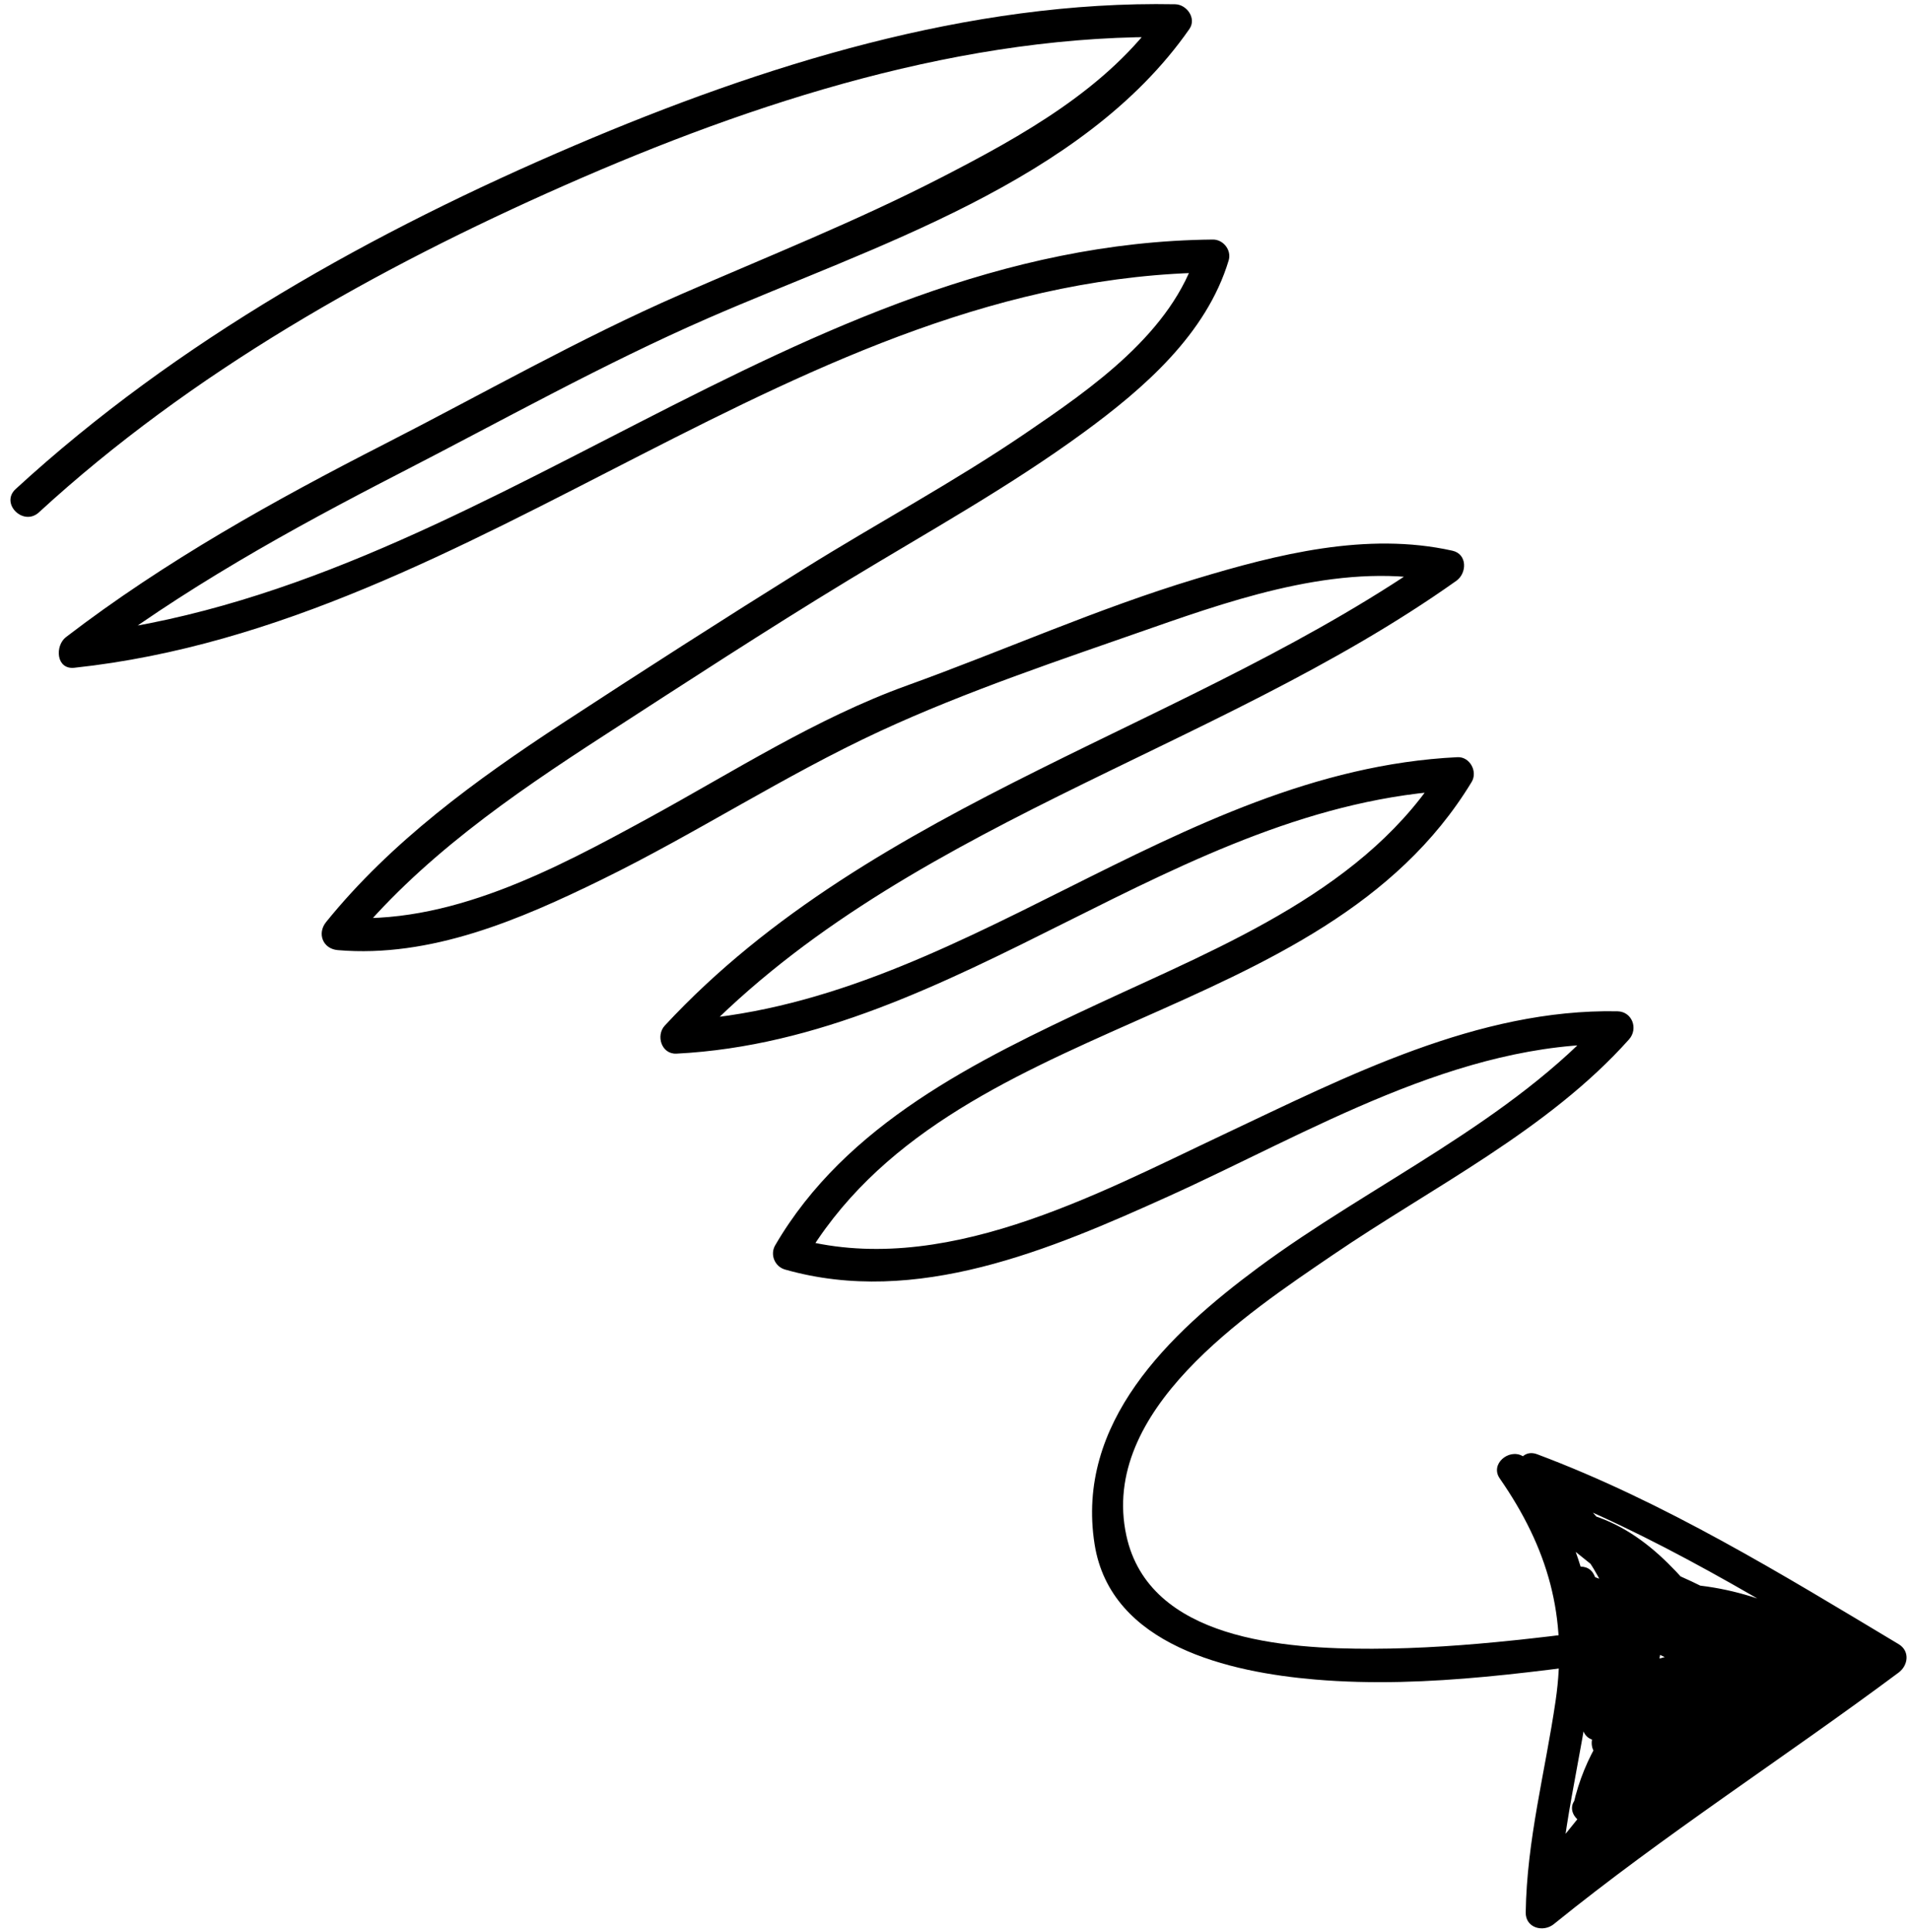
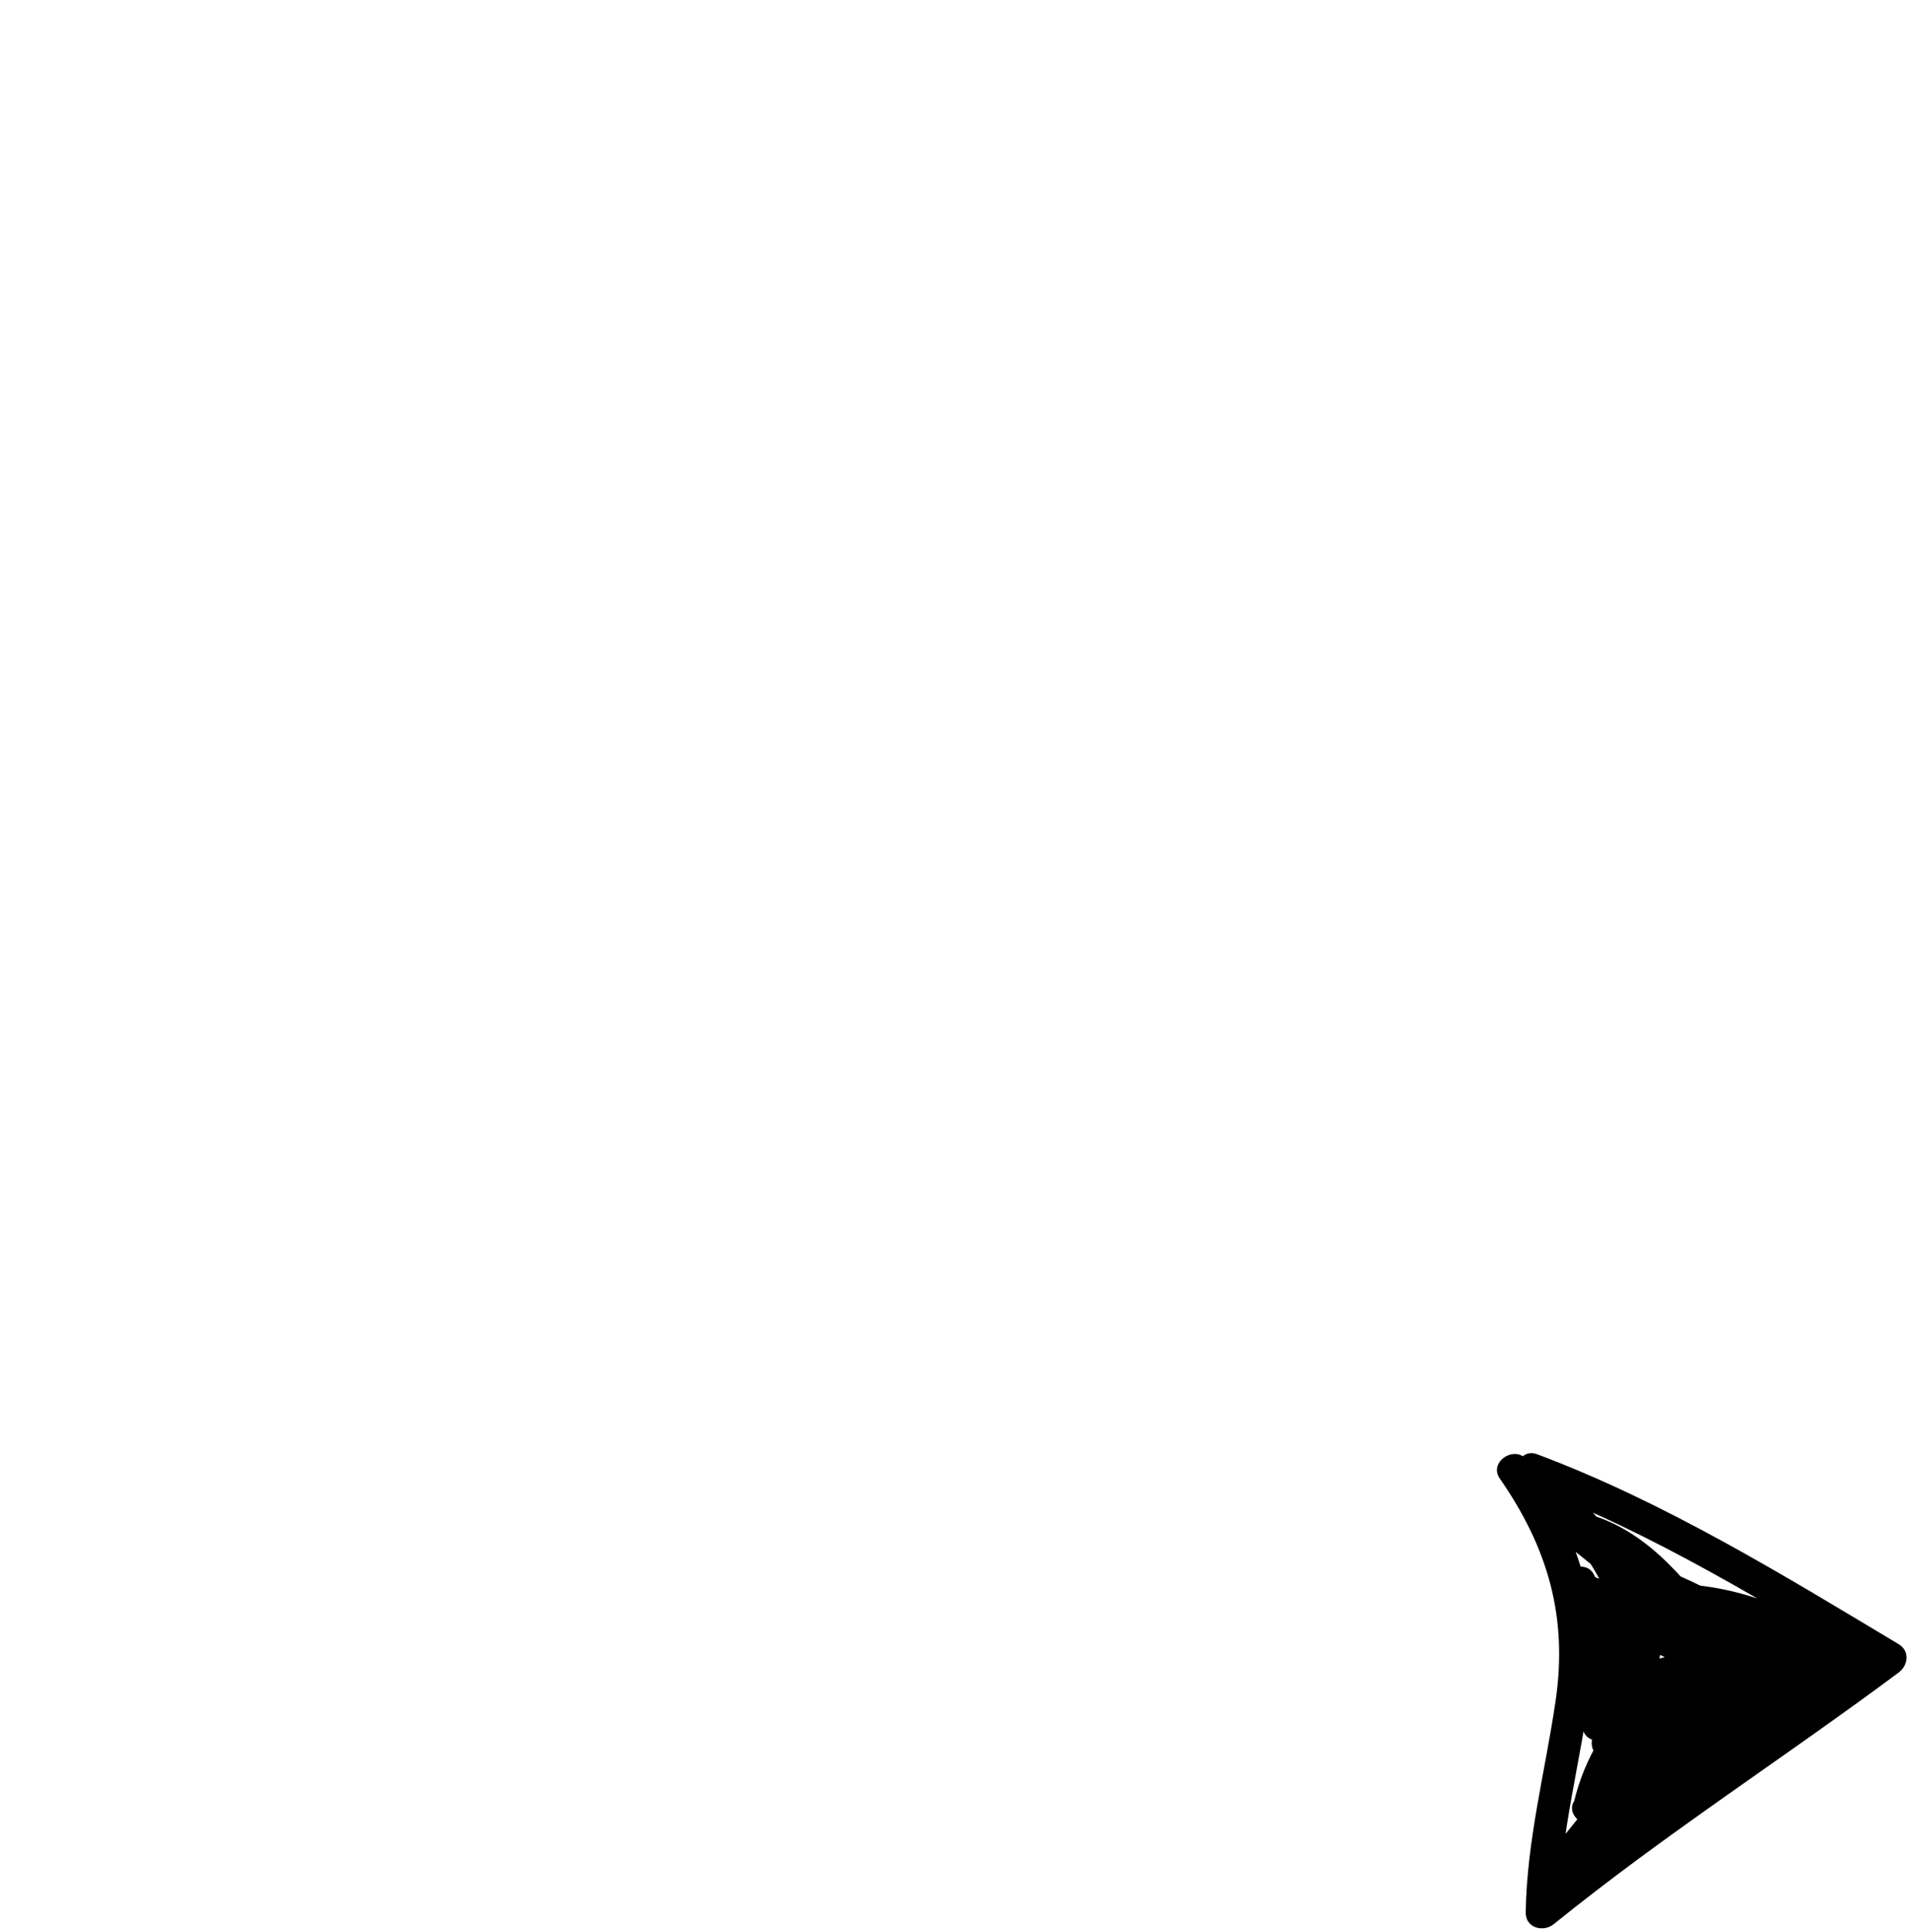
<svg xmlns="http://www.w3.org/2000/svg" height="205.3" preserveAspectRatio="xMidYMid meet" version="1.0" viewBox="125.1 112.8 203.0 205.3" width="203.0" zoomAndPan="magnify">
  <g>
    <g id="change1_1">
-       <path d="M129.237,167.237c16.179-14.86,35.84-25.907,55.844-34.732c20.148-8.889,42.668-16.182,64.918-15.755 c-0.504-0.878-1.007-1.755-1.511-2.633c-5.625,8.07-14.782,13.135-23.338,17.54c-8.997,4.632-18.422,8.378-27.69,12.419 c-10.729,4.677-21.041,10.564-31.467,15.892c-11.779,6.019-23.357,12.456-33.877,20.521c-1.195,0.917-1.067,3.47,0.883,3.261 c43.351-4.645,76.698-41.553,121-42c-0.563-0.738-1.125-1.477-1.688-2.215c-2.589,8.598-11.203,14.526-18.248,19.321 c-7.584,5.161-15.687,9.501-23.466,14.351c-8.646,5.388-17.256,10.907-25.783,16.483c-9.123,5.967-18.153,12.542-25.053,21.073 c-0.984,1.216-0.355,2.851,1.237,2.987c9.879,0.844,19.366-3.24,28.05-7.49c10.041-4.914,19.428-11.071,29.578-15.771 c9.224-4.271,19.291-7.612,28.883-10.97c9.584-3.355,20.801-7.11,31.024-4.832c-0.139-1.066-0.279-2.132-0.418-3.199 c-26.135,18.555-60.103,26.312-82.354,50.274c-0.983,1.058-0.359,3.068,1.237,2.987c30.029-1.523,52.977-26.528,83-28 c-0.504-0.878-1.007-1.755-1.511-2.633c-7.928,13.07-23.334,19.122-36.582,25.293c-13.026,6.069-26.91,12.815-34.418,25.707 c-0.573,0.984-0.042,2.261,1.046,2.571c13.955,3.974,28.223-2.111,40.792-7.794c14.978-6.772,30.7-16.465,47.673-16.144 c-0.413-0.996-0.825-1.992-1.237-2.987c-10.056,11.254-24.919,17.82-36.928,26.714c-9.505,7.04-19.439,16.49-17.397,29.403 c1.708,10.797,14.403,13.601,23.438,14.37c12.067,1.027,24.188-0.987,36.125-2.5c2.208-0.28,2.235-3.783,0-3.5 c-9.995,1.267-19.949,2.71-30.049,2.731c-9.21,0.019-23.729-0.906-26.139-12.032c-2.875-13.277,12.805-23.582,21.946-29.813 c10.561-7.199,22.859-13.251,31.479-22.899c1.009-1.129,0.342-2.958-1.237-2.987c-14.82-0.281-28.75,6.908-41.816,13.07 c-13.69,6.456-30.142,15.428-45.718,10.993c0.349,0.857,0.697,1.714,1.046,2.571c15.515-26.64,55.011-24.644,71-51 c0.666-1.099-0.183-2.698-1.511-2.633c-30.117,1.476-53.078,26.482-83,28c0.413,0.996,0.825,1.992,1.237,2.987 c22.009-23.701,55.778-31.361,81.646-49.726c1.143-0.811,1.186-2.841-0.418-3.199c-9.105-2.029-18.607,0.372-27.334,3.01 c-10.424,3.152-20.38,7.616-30.612,11.305c-9.683,3.491-18.476,9.172-27.477,14.085c-9.96,5.437-21.33,11.538-33.042,10.538 c0.413,0.996,0.825,1.992,1.237,2.987c7.423-9.178,17.234-15.935,27.062-22.293c8.612-5.572,17.248-11.208,26.016-16.529 c8.407-5.102,17.013-9.856,24.963-15.672c6.39-4.674,13.049-10.441,15.409-18.277c0.327-1.086-0.568-2.227-1.688-2.215 c-44.502,0.45-77.656,37.356-121,42c0.294,1.087,0.589,2.174,0.883,3.261c10.527-8.071,22.106-14.471,33.877-20.521 c10.789-5.546,21.492-11.543,32.609-16.39c17.369-7.572,39.789-14.43,51.142-30.716c0.788-1.131-0.274-2.609-1.511-2.633 c-21.897-0.42-43.893,6.501-63.829,15.004c-21.326,9.095-42.25,20.748-59.409,36.508 C125.097,166.292,127.579,168.761,129.237,167.237L129.237,167.237z" />
-     </g>
+       </g>
  </g>
  <g>
    <g id="change1_2">
      <path d="M287.535,270.688c13.22,4.955,25.514,12.591,37.582,19.824c0-1.007,0-2.015,0-3.022 c-12.363,9.213-25.362,17.566-37.354,27.274c0.996,0.412,1.992,0.825,2.987,1.237c0.123-8.344,2.437-16.259,3.446-24.485 c1.059-8.63-1.81-16.382-6.685-23.398c-0.798,0.798-1.596,1.596-2.395,2.395c7.764,4.232,14.617,14.004,11.196,23.023 c1.146,0.155,2.292,0.31,3.438,0.465c0.111-3.81,1.533-7.049,2.938-10.535c-1.125-0.31-2.25-0.621-3.375-0.931 c-1.147,5.182-3.037,10.083-5,15c1.125,0.31,2.25,0.621,3.375,0.931c0.853-4.066,2.005-7.834,3.824-11.582 c-1.087-0.294-2.174-0.589-3.261-0.883c-0.258,6.464-2.945,12.398-5.761,18.117c1.066,0.45,2.132,0.899,3.199,1.349 c1.06-4.619,3.275-7.861,6.55-11.228c-0.975-0.567-1.95-1.135-2.925-1.703c-1.114,5.192-2.765,10.194-5.824,14.582 c1.066,0.45,2.132,0.899,3.199,1.349c1.159-5.875,3.991-10.376,8.55-14.228c-0.975-0.567-1.95-1.135-2.925-1.703 c-1.882,4.6-4.102,8.602-7.55,12.228c0.916,0.707,1.832,1.414,2.749,2.121c2.137-4.927,5.616-8.306,9.726-11.646 c-0.916-0.707-1.832-1.414-2.749-2.121c-3.88,6.538-8.949,11.771-14.726,16.646c0.825,0.825,1.65,1.65,2.475,2.475 c5.118-6.207,9.89-12.707,16-18c-0.916-0.707-1.832-1.414-2.749-2.121c-3.097,4.868-7.066,8.966-12.372,11.372 c0.707,0.917,1.414,1.833,2.121,2.749c5.819-4.958,11.011-10.597,18.228-13.55c-0.659-0.857-1.318-1.714-1.977-2.571 c-3.305,5.135-8.02,8.582-13.372,11.372c0.707,0.917,1.414,1.833,2.121,2.749c4.722-4.641,9.759-8.66,15.646-11.726 c-0.707-0.917-1.414-1.833-2.121-2.749c-3.305,3.391-6.273,7.049-10,10c0.825,0.825,1.65,1.65,2.475,2.475 c3.912-4.697,8.448-8.512,13.646-11.726c-0.707-0.917-1.414-1.833-2.121-2.749c-5.003,5.706-11.374,9.587-17.646,13.726 c0.589,1.007,1.178,2.015,1.767,3.022c3.792-2.73,7.831-4.91,12-7c-0.707-0.917-1.414-1.833-2.121-2.749 c-5.242,4.123-10.758,7.877-16,12c0.825,0.825,1.65,1.65,2.475,2.475c6.667-6.606,13.718-12.671,21.646-17.726 c-0.798-0.798-1.596-1.596-2.395-2.395c-0.582,1.091-2.402,1.645-3.372,2.372c0.798,0.798,1.596,1.596,2.395,2.395 c1.264-1.955,3.319-3.231,4.176-5.418c0.29-0.739-0.192-1.589-0.804-1.977c-6.366-4.028-13.337-6.07-20.883-5.239 c-1.793,0.198-2.574,3.106-0.465,3.438c4.795,0.754,5.661,2.228,7.954,6.196c0.798-0.798,1.596-1.596,2.395-2.395 c-2.542-1.61-5.298-2.694-8-4c-0.294,1.087-0.589,2.174-0.883,3.261c2.612,0.223,5.066,1.122,7.535,1.938 c1.981,0.654,2.914-2.133,1.349-3.199c-3.423-2.329-6.66-4.855-9.646-7.726c-0.707,0.916-1.414,1.832-2.121,2.749 c2.816,1.968,5.222,4.308,7.646,6.726c0.825-0.825,1.65-1.65,2.475-2.475c-4.407-4.303-9.196-8.154-14-12 c-0.567,0.975-1.135,1.95-1.703,2.925c6.621,1.313,10.289,6.572,14.228,11.55c0.707-0.916,1.414-1.832,2.121-2.749 c-3.061-2.047-5.977-4.178-8.646-6.726c-0.567,0.975-1.135,1.95-1.703,2.925c6.816,2.116,12.689,5.9,18.582,9.824 c0.294-1.087,0.589-2.174,0.883-3.261c-1,0-2,0-3,0c-2.257,0-2.257,3.5,0,3.5c2,0,4,0,6,0c2.257,0,2.257-3.499,0-3.5 c-5.209-0.003-10.391-0.009-15.535-0.938c-0.155,1.146-0.31,2.292-0.465,3.438c3.667,0,7.333,0,11,0 c-0.155-1.146-0.31-2.292-0.465-3.438c-5.404,1.712-10.852,2.826-16.535,2.938c0.155,1.146,0.31,2.292,0.465,3.438 c5.496-2.052,11.234-3.035,17-4c-0.31-1.125-0.621-2.25-0.931-3.375c-5.218,2.046-10.515,3.819-16,5 c0.718,0.407,1.435,0.815,2.153,1.222c-0.991-2.756-2.594-5.598-2.938-8.535c-0.255-2.181-3.508-2.313-3.5,0 c0.015,4.281,0.483,7.95,2.239,11.883c0.845,1.892,3.607,0.495,3.199-1.349c-1.117-5.04-2.924-9.784-5.176-14.418 c-0.773-1.59-3.301-0.796-3.261,0.883c0.125,5.243,1.041,10.332,2.063,15.465c0.393,1.973,3.441,1.47,3.438-0.465 c-0.007-4.223-0.169-8.329-1.063-12.465c-0.419-1.939-3.504-1.497-3.438,0.465c0.135,3.95,0.87,7.699,2.063,11.465 c0.684,2.158,3.849,1.272,3.375-0.931c-0.925-4.296-1.075-8.703-2-13c-0.718,0.718-1.435,1.435-2.153,2.153 c8.043,3.034,15.741,5.79,24.465,5.063c2.22-0.185,2.273-3.614,0-3.5c-1.463,0.073-2.176,0.504-3.237,1.513 c-1.119,1.063-0.26,2.987,1.237,2.987c2.333,0,4.667,0,7,0c-0.504-0.878-1.007-1.755-1.511-2.633 c-0.944,2.147-2.905,2.562-4.954,3.196c-2.149,0.665-1.231,4.044,0.931,3.375c3.144-0.973,5.634-1.595,7.046-4.804 c0.516-1.173-0.07-2.633-1.511-2.633c-2.333,0-4.667,0-7,0c0.413,0.996,0.825,1.992,1.237,2.987 c0.254-0.162,0.508-0.325,0.763-0.487c0-1.167,0-2.333,0-3.5c-8.413,0.701-15.8-2.02-23.535-4.938 c-1.335-0.504-2.408,0.967-2.153,2.153c0.925,4.296,1.075,8.703,2,13c1.125-0.31,2.25-0.621,3.375-0.931 c-1.099-3.469-1.813-6.88-1.938-10.535c-1.146,0.155-2.292,0.31-3.438,0.465c0.828,3.834,0.931,7.632,0.938,11.535 c1.146-0.155,2.292-0.31,3.438-0.465c-0.96-4.823-1.819-9.604-1.938-14.535c-1.087,0.294-2.174,0.589-3.261,0.883 c2.125,4.371,3.772,8.837,4.824,13.582c1.066-0.45,2.132-0.899,3.199-1.349c-1.496-3.35-1.749-6.503-1.761-10.117 c-1.167,0-2.333,0-3.5,0c0.39,3.33,1.938,6.337,3.063,9.465c0.337,0.937,1.164,1.435,2.153,1.222c5.484-1.181,10.782-2.954,16-5 c2.104-0.825,1.307-3.75-0.931-3.375c-5.766,0.965-11.504,1.948-17,4c-1.769,0.661-1.621,3.479,0.465,3.438 c5.987-0.118,11.764-1.256,17.465-3.063c1.862-0.59,1.553-3.438-0.465-3.438c-3.667,0-7.333,0-11,0 c-1.927,0-2.45,3.079-0.465,3.438c5.458,0.985,10.933,1.06,16.465,1.063c0-1.167,0-2.333,0-3.5c-2,0-4,0-6,0 c-2.257,0-2.257,3.5,0,3.5c1,0,2,0,3,0c1.813,0,2.293-2.322,0.883-3.261c-6.152-4.096-12.313-7.971-19.418-10.176 c-1.675-0.52-2.958,1.727-1.703,2.925c2.891,2.76,6.037,5.055,9.354,7.274c1.789,1.196,3.26-1.309,2.121-2.749 c-4.35-5.497-8.533-11.014-15.772-12.45c-1.54-0.305-3.195,1.73-1.703,2.925c4.804,3.846,9.593,7.697,14,12 c1.615,1.577,4.075-0.878,2.475-2.475c-2.642-2.636-5.292-5.133-8.354-7.274c-1.652-1.155-3.531,1.393-2.121,2.749 c3.201,3.078,6.686,5.777,10.354,8.274c0.45-1.066,0.899-2.132,1.349-3.199c-2.797-0.924-5.522-1.811-8.465-2.063 c-1.714-0.146-2.423,2.517-0.883,3.261c2.703,1.305,5.458,2.389,8,4c1.513,0.958,3.251-0.912,2.395-2.395 c-2.84-4.914-4.153-6.877-10.046-7.804c-0.155,1.146-0.31,2.292-0.465,3.438c6.994-0.771,13.211,1.024,19.117,4.761 c-0.268-0.659-0.536-1.318-0.804-1.977c-0.644,1.642-2.819,3.029-3.824,4.582c-0.911,1.41,0.967,3.465,2.395,2.395 c1.583-1.188,3.66-1.813,4.628-3.628c0.791-1.482-0.849-3.38-2.395-2.395c-8.176,5.214-15.476,11.458-22.354,18.274 c-1.647,1.632,0.75,3.832,2.475,2.475c5.242-4.123,10.758-7.877,16-12c1.644-1.292-0.445-3.588-2.121-2.749 c-4.169,2.09-8.208,4.27-12,7c-1.799,1.295-0.143,4.282,1.767,3.022c6.52-4.303,13.155-8.344,18.354-14.274 c1.265-1.443-0.354-3.841-2.121-2.749c-5.437,3.363-10.254,7.351-14.354,12.274c-1.463,1.757,0.714,3.869,2.475,2.475 c3.727-2.95,6.695-6.609,10-10c1.419-1.456-0.373-3.659-2.121-2.749c-6.153,3.205-11.42,7.424-16.354,12.274 c-1.46,1.435,0.39,3.65,2.121,2.749c5.896-3.074,11-6.99,14.628-12.628c0.776-1.207-0.53-3.163-1.977-2.571 c-7.858,3.216-13.421,9.039-19.772,14.45c-1.627,1.386,0.443,3.509,2.121,2.749c5.825-2.641,10.233-7.292,13.628-12.628 c1.122-1.763-1.31-3.367-2.749-2.121c-6.11,5.293-10.882,11.792-16,18c-1.435,1.74,0.738,3.94,2.475,2.475 c6.003-5.066,11.251-10.575,15.274-17.354c1.078-1.817-1.278-3.316-2.749-2.121c-4.352,3.536-8.016,7.148-10.274,12.354 c-0.741,1.708,1.272,3.673,2.749,2.121c3.851-4.05,6.345-8.627,8.45-13.772c0.731-1.787-1.744-2.701-2.925-1.703 c-4.984,4.21-8.184,9.351-9.45,15.772c-0.391,1.981,2.052,2.993,3.199,1.349c3.218-4.617,5.003-9.953,6.176-15.418 c0.354-1.652-1.646-3.018-2.925-1.703c-3.67,3.773-6.262,7.592-7.45,12.772c-0.427,1.862,2.288,3.198,3.199,1.349 c3.097-6.29,5.955-12.781,6.239-19.883c0.067-1.691-2.496-2.459-3.261-0.883c-1.944,4.006-3.262,8.058-4.176,12.418 c-0.472,2.25,2.55,2.997,3.375,0.931c1.963-4.918,3.853-9.819,5-15c0.499-2.252-2.547-2.985-3.375-0.931 c-1.535,3.809-2.941,7.323-3.063,11.465c-0.062,2.096,2.773,2.217,3.438,0.465c3.963-10.449-3.753-22.042-12.804-26.977 c-1.445-0.788-3.449,0.877-2.395,2.395c5.119,7.367,7.242,14.719,5.94,23.613c-1.107,7.564-3.065,14.804-3.179,22.504 c-0.024,1.655,1.868,2.144,2.987,1.237c11.758-9.519,24.523-17.693,36.646-26.726c1.029-0.767,1.219-2.292,0-3.022 c-12.344-7.397-24.896-15.108-38.418-20.176C286.348,266.519,285.441,269.903,287.535,270.688L287.535,270.688z" />
    </g>
  </g>
</svg>